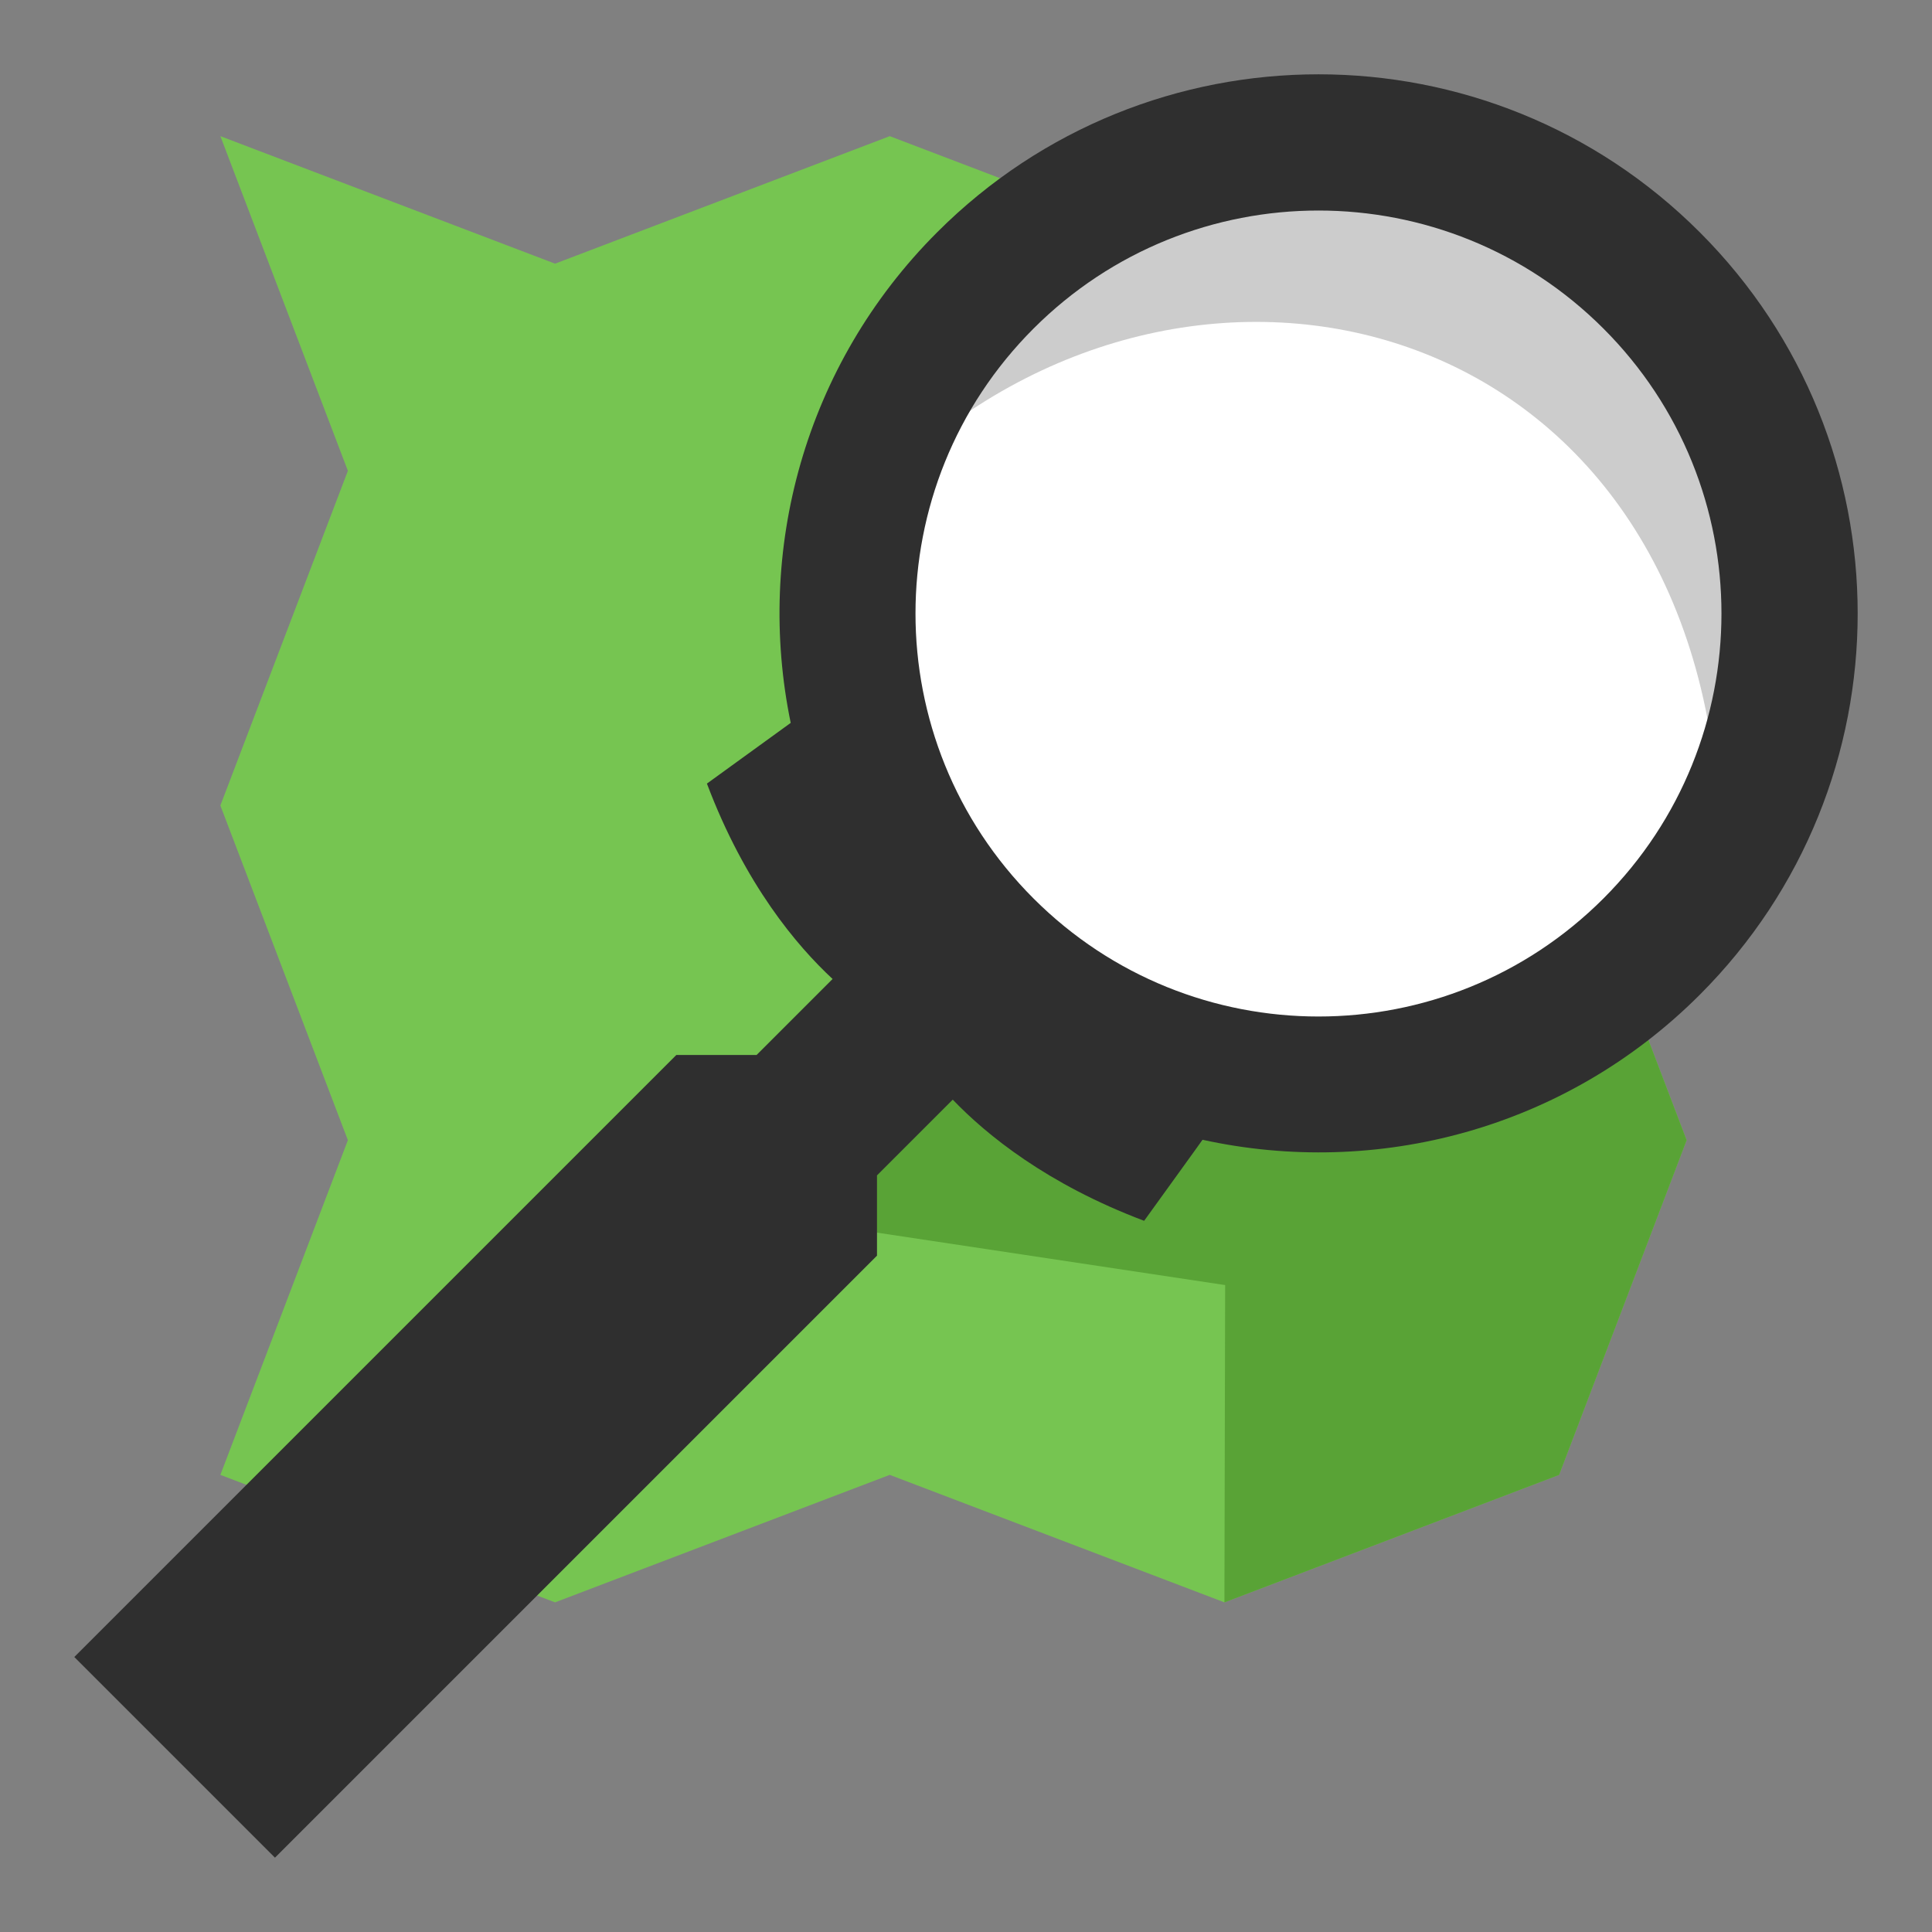
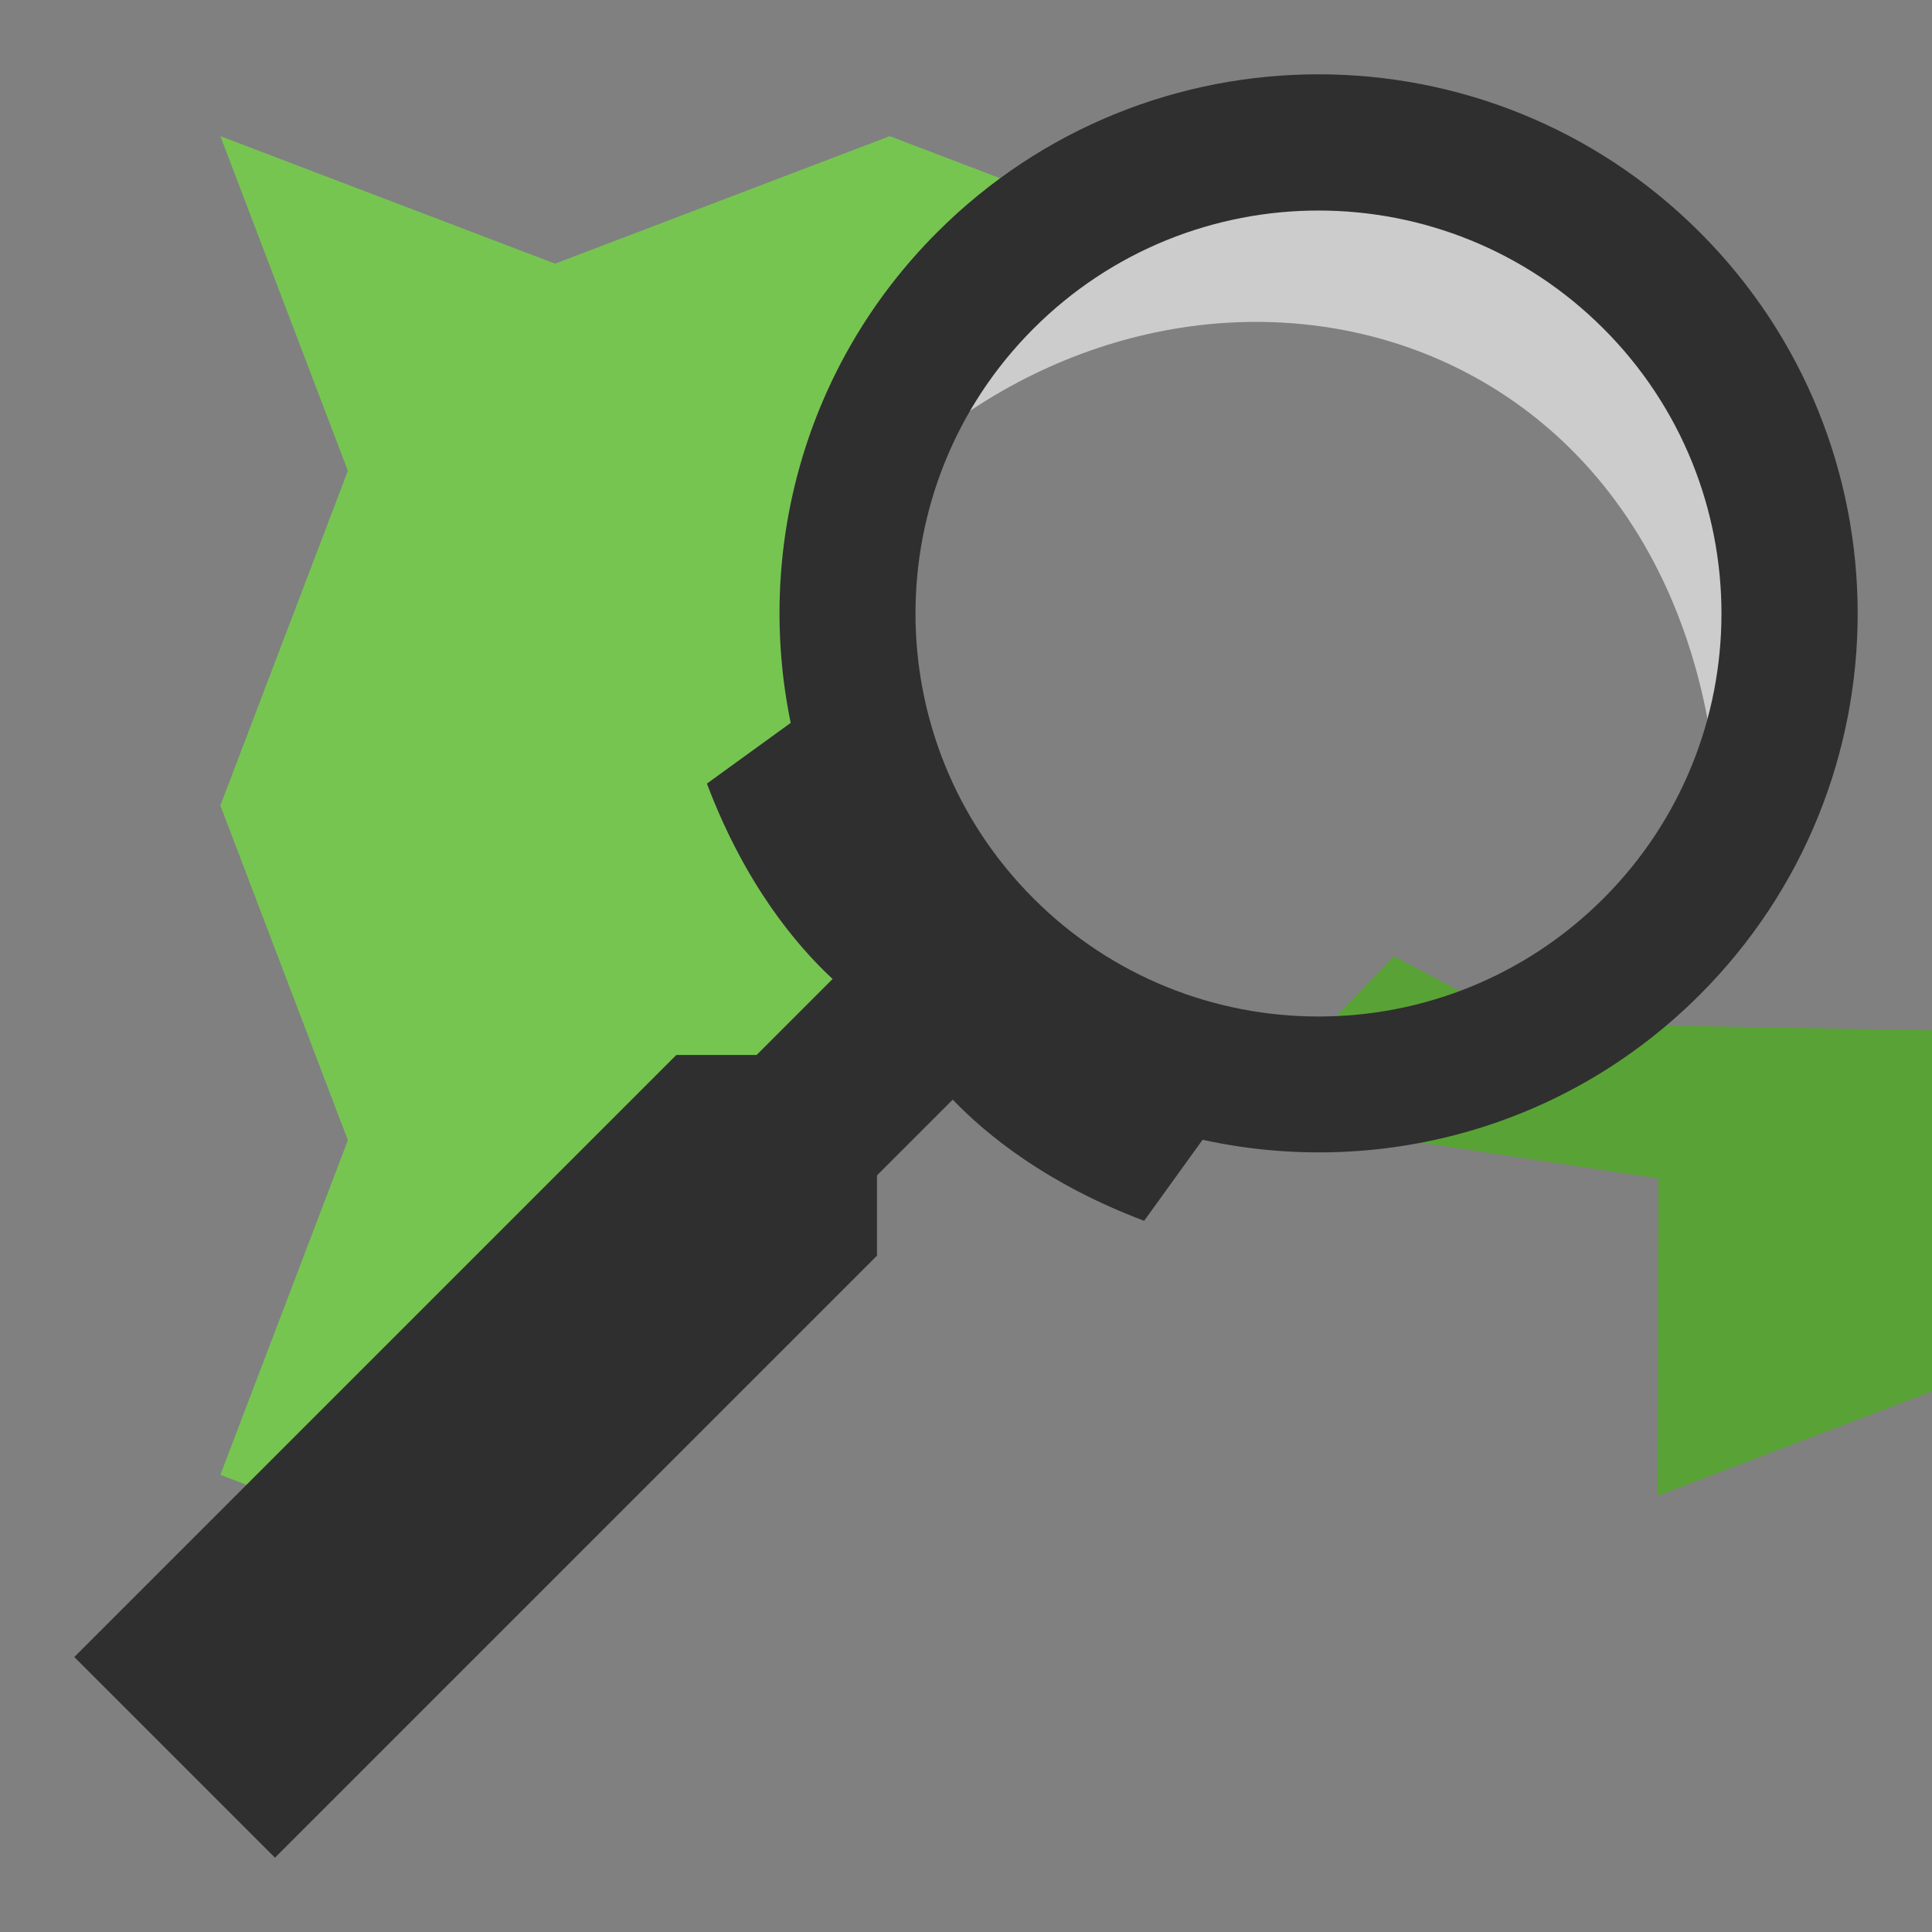
<svg xmlns="http://www.w3.org/2000/svg" xmlns:ns1="http://www.inkscape.org/namespaces/inkscape" xmlns:ns2="http://sodipodi.sourceforge.net/DTD/sodipodi-0.dtd" width="300mm" height="300mm" viewBox="20 20 260 260" id="svg6743" version="1.1" ns1:version="0.91+devel+osxmenu r12911" ns2:docname="osmus-logo.svg">
  <rect x="20" y="20" width="260" height="260" fill="#808080" stroke="none" />
  <defs id="defs6745" />
  <ns2:namedview id="base" pagecolor="#ffffff" bordercolor="#666666" borderopacity="1.0" ns1:pageopacity="0.0" ns1:pageshadow="2" ns1:zoom="0.35" ns1:cx="514.28571" ns1:cy="560" ns1:document-units="mm" ns1:current-layer="layer1" showgrid="false" ns1:window-width="1292" ns1:window-height="751" ns1:window-x="43" ns1:window-y="23" ns1:window-maximized="0" />
  <g ns1:label="Layer 1" ns1:groupmode="layer" id="layer1" transform="translate(0,3)">
    <g id="g7426" transform="translate(322.142,-53.973)">
-       <path style="display:inline;fill:#76c551;fill-opacity:1;fill-rule:nonzero;stroke:none;stroke-width:3.615" id="path33449" ns1:connector-curvature="0" d="m -81.063,208.946 c -11.906,9.924 -27.195,15.899 -43.861,15.899 -4.959,0 -9.787,-0.552 -14.451,-1.555 l -4.798,5.845 c -10.664,-2.857 -20.384,-7.94 -28.633,-14.746 l -12.896,12.922 1.582,9.543 -47.963,47.99 4.638,1.768 45.04,-17.157 45.04,17.157 45.04,-17.157 17.159,-45.04 -5.898,-15.47 z" />
      <path d="m -272.485,89.295 17.159,45.04 -17.159,45.04 17.159,45.04 -17.159,45.04 10.536,4.023 57.239,-57.211 10.268,1.582 12.467,-12.467 c -7.355,-8.522 -12.862,-18.69 -15.87,-29.92 l 5.845,-4.798 c -1.005,-4.663 -1.555,-9.492 -1.555,-14.45 0,-24.77 13.21,-46.535 32.949,-58.607 l -21.797,-8.311 -45.04,17.159 -45.04,-17.159 z" ns1:connector-curvature="0" id="path33447" style="display:inline;fill:#76c551;fill-opacity:1;fill-rule:nonzero;stroke:none;stroke-width:3.615" />
-       <path style="display:inline;fill:#59a336;fill-opacity:1;fill-rule:nonzero;stroke:none;stroke-width:3.615" id="path33451" ns1:connector-curvature="0" d="m -81.063,208.946 c -11.906,9.924 -27.195,15.899 -43.861,15.899 -4.959,0 -9.787,-0.552 -14.451,-1.555 l -4.798,5.845 -28.677,-15.112 -12.851,13.289 1.582,9.543 46.853,7.058 -0.098,42.7 45.04,-17.157 17.159,-45.04 z" ns2:nodetypes="cscccccccccc" />
-       <ellipse style="opacity:1;fill:#ffffff;fill-opacity:1;stroke:none;stroke-width:12.705;stroke-linecap:butt;stroke-linejoin:miter;stroke-miterlimit:4;stroke-dasharray:none;stroke-dashoffset:0;stroke-opacity:1;marker:none" id="ellipse33453" cx="-122.832" cy="155.71" rx="59.802" ry="60.929" />
+       <path style="display:inline;fill:#59a336;fill-opacity:1;fill-rule:nonzero;stroke:none;stroke-width:3.615" id="path33451" ns1:connector-curvature="0" d="m -81.063,208.946 l -4.798,5.845 -28.677,-15.112 -12.851,13.289 1.582,9.543 46.853,7.058 -0.098,42.7 45.04,-17.157 17.159,-45.04 z" ns2:nodetypes="cscccccccccc" />
      <path style="opacity:1;fill:#cccccc;fill-opacity:1;stroke:none;stroke-width:12.705;stroke-linecap:butt;stroke-linejoin:miter;stroke-miterlimit:4;stroke-dasharray:none;stroke-dashoffset:0;stroke-opacity:1;marker:none" d="m -70.868,179.771 c -4.022,-66.771 -70.182,-83.311 -110.5,-45.77 21.037,-28.567 48.053,-46.045 78.566,-33.406 30.514,12.639 41.798,45.982 31.933,79.176 z" id="path33455" ns1:connector-curvature="0" ns2:nodetypes="ccsc" />
      <path ns1:export-ydpi="90" ns1:export-xdpi="90" ns1:export-filename="/Users/tristen/Desktop/mapping-dc.png" ns1:connector-curvature="0" id="path33457" d="m -73.396,102.227 c -28.338,-28.338 -74.284,-28.338 -102.622,0 -17.938,17.938 -24.485,42.913 -19.714,66.029 l -11.275,8.169 c 5.135,13.618 12.132,21.857 16.912,26.296 l -10.228,10.228 -10.803,0 -81.017,81.017 27.006,27.006 81.017,-81.017 0,-10.802 10.195,-10.194 c 4.562,4.752 12.7,11.381 25.757,16.305 l 7.865,-10.904 c 23.359,5.122 48.742,-1.347 66.906,-19.512 28.338,-28.337 28.338,-74.283 1.57e-4,-102.621 z m -12.963,12.963 c 21.179,21.179 21.179,55.517 0,76.696 -21.179,21.179 -55.517,21.179 -76.696,0 -21.179,-21.179 -21.179,-55.517 0,-76.696 21.179,-21.179 55.517,-21.179 76.696,0 z" style="color:#000000;display:inline;overflow:visible;visibility:visible;fill:#2f2f2f;fill-opacity:1;fill-rule:nonzero;stroke:none;stroke-width:7.761;marker:none;enable-background:accumulate" />
    </g>
  </g>
</svg>